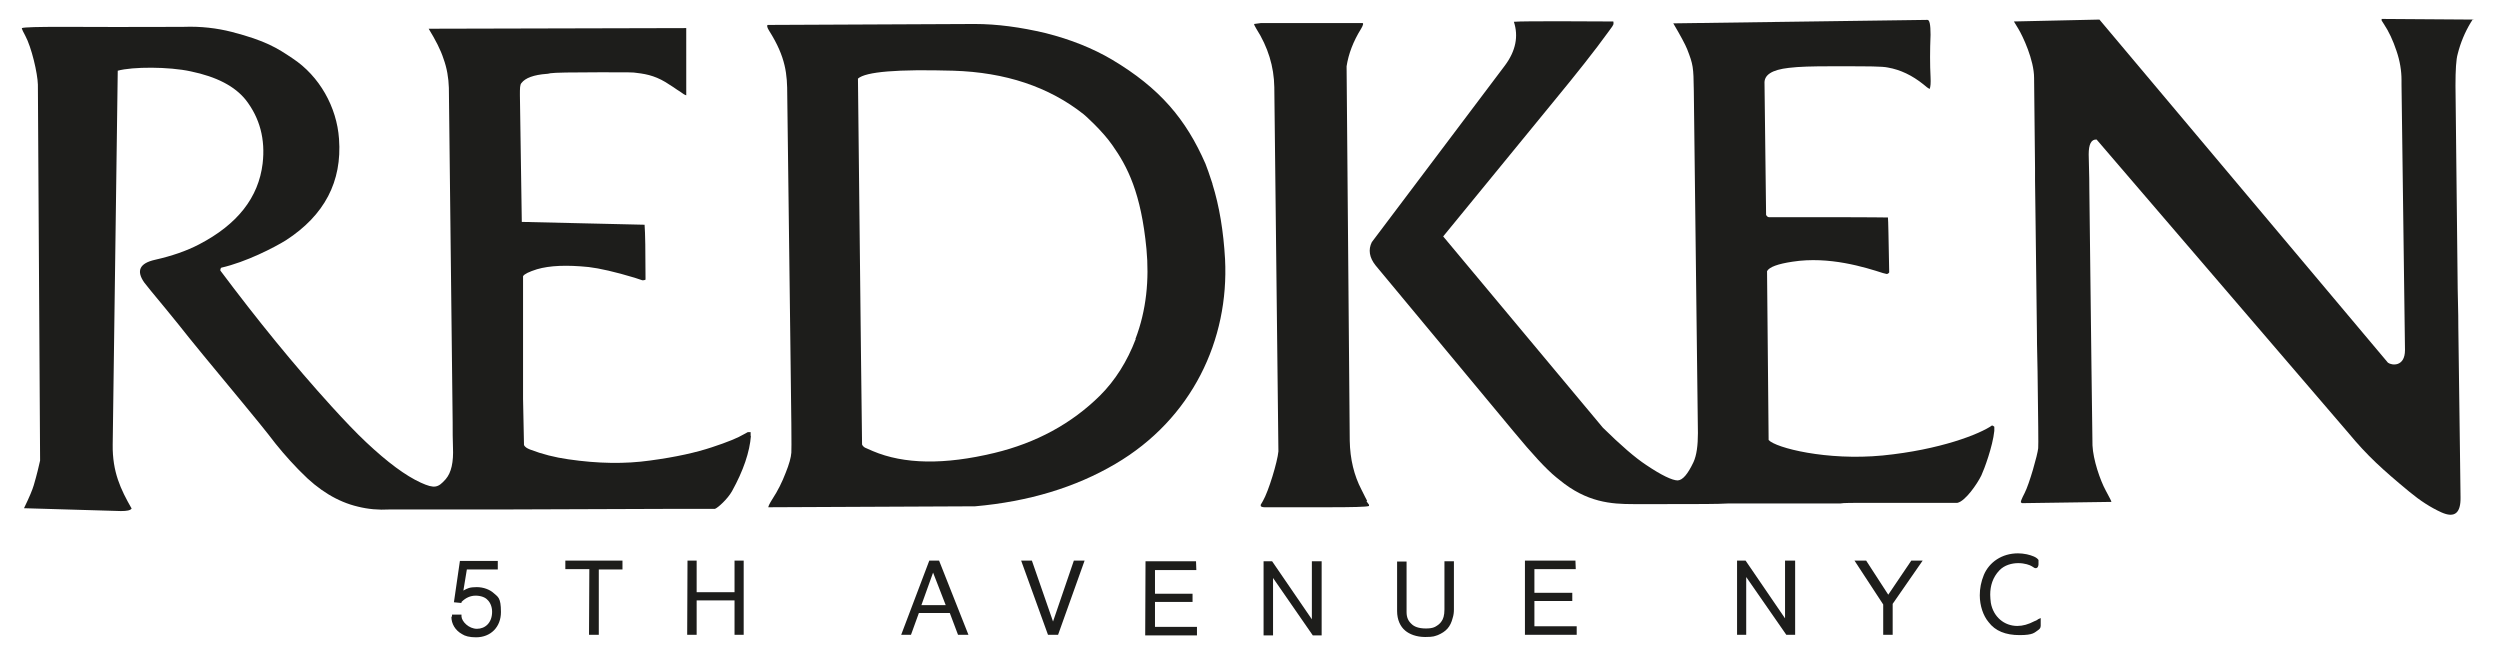
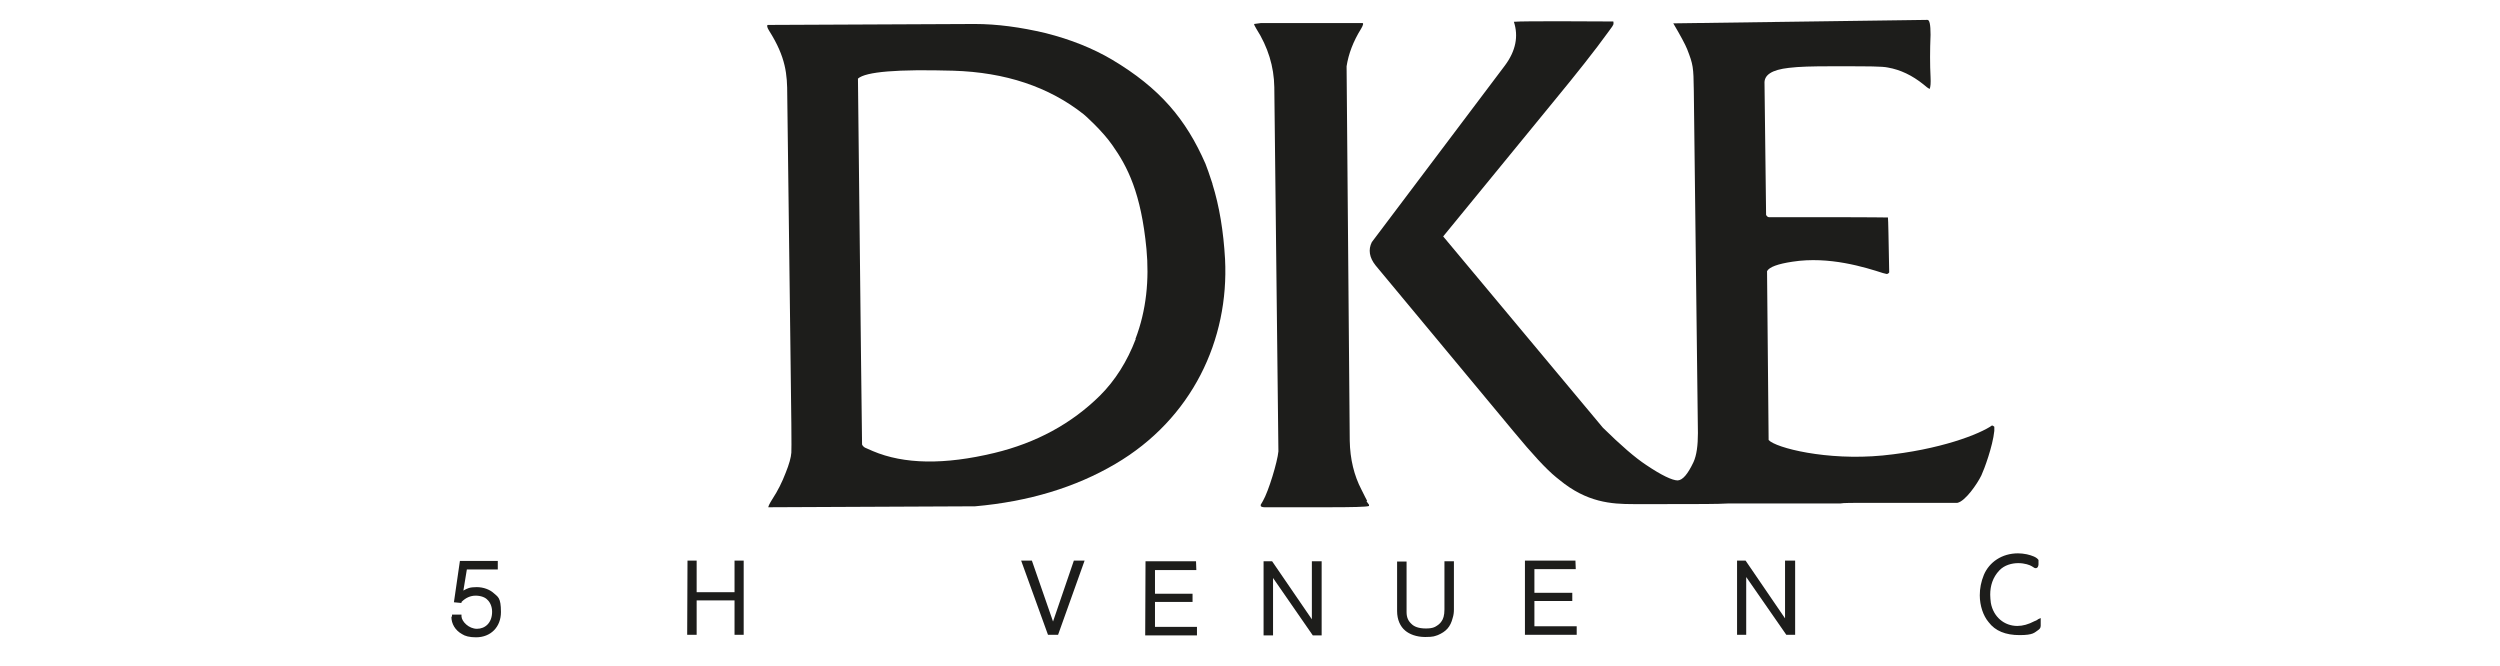
<svg xmlns="http://www.w3.org/2000/svg" id="Capa_1" viewBox="0 0 792 211">
  <defs>
    <style>      .st0 {        fill: #1d1d1b;        fill-rule: evenodd;      }    </style>
  </defs>
-   <path class="st0" d="M237.8,138.2c0-.4,0-.9,0-1.3-.4,0-.7,0-.9,0l-1.1.6c-2,1.2-5.4,2.6-10.3,4.2-4.8,1.6-11.3,3.1-19.6,4.2-7.8,1.1-16.4,1-25.9-.4-4.2-.6-8.2-1.6-12.1-3.1-1-.4-1.6-.8-1.9-1.4,0-.1-.1-5-.3-14.7v-38.8c.4-.7,1.9-1.4,4.4-2.2,4.1-1.2,9.5-1.4,16.4-.7,3.4.4,8.3,1.5,14.6,3.4l1.2.4,1.2.4c.2,0,.6,0,1-.2,0-9-.1-14.8-.3-17.4l-38.9-.9-.6-40.2c0-2.1,0-3.3.5-3.8,1.2-1.6,3.9-2.6,8-2.9,0,0,.5,0,1.2-.2,1.3-.2,6.6-.3,15.9-.3s10.3,0,11.4.2c3.6.4,6.7,1.2,10.5,3.8.2.1.5.3,1.1.7.8.6,1.5,1,2.1,1.4.9.7,1.6,1.1,2,1.2V8.9c-.1,0-81.6.2-81.6.2,2.2,3.6,3.8,6.7,4.7,9.5,1.1,3,1.6,6.1,1.7,9.2l1.2,105.9c0,2.9,0,5.6.1,8,.2,4.7-.5,8-2.3,10.1-2.4,2.7-3.5,3.1-7.9,1.1-4.8-2.2-10.5-6.4-17.3-12.8-3.3-3.1-6.9-6.9-11-11.4-11.9-13.1-23.6-27.5-35.2-43,0-.3,0-.6.3-.9,7.9-1.8,16.8-6.4,20.5-8.7,12.2-7.9,17.8-18.6,16.8-32.1-.7-10.1-6.2-19.9-14.7-25.5-4.9-3.3-8.5-5.6-19.3-8.4-4.7-1.2-9.8-1.8-15.2-1.6-3.1,0-15.9.1-38.4,0-7.8,0-12.1.1-12.9.4.1.5.5,1.3,1.1,2.4,2,3.7,3.9,11.9,4,15.5l.7,119.1c-.4,1.8-1,4.4-2,7.8-.4,1.4-1.4,3.8-3.1,7.3l30.7.9c1.9,0,3-.2,3.4-.8-3.5-6.1-6.1-11.6-6-20.2l1.6-118.5c4.7-1.3,16.2-1.3,23.1.2,8.2,1.7,14,4.7,17.5,9.1,4.4,5.7,6.2,12.4,5.3,20.1-1.3,10.8-8,19.3-20.1,25.6-4,2.1-8.7,3.7-14,4.9-4.9,1.1-6,3.5-3.4,7.2.5.7,2.8,3.5,6.7,8.2,3.2,3.9,5.7,7,7.5,9.3.4.5,5.9,7.3,16.8,20.4,4.6,5.6,7.4,9,8.3,10.2,3,4,6.1,7.6,9.4,11l.9.9c5.6,5.8,11.7,9.5,18.1,11,3.2.8,6.5,1.1,10,.9.7,0,12.5,0,35.4,0l56.2-.2c7.4,0,11.3,0,11.5,0,.9-.3,4-3.1,5.4-5.6,3.6-6.5,5.6-12.4,6-17.6h0Z" />
-   <path class="st0" d="M783.7,6.2l-29.2-.2c0,.2,0,.4,0,.5l.7,1.1c1.6,2.4,2.9,5.2,4,8.5,1.1,3.2,1.6,6.3,1.6,9.3v1.4s1.1,84.1,1.1,84.1c0,5.4-4.2,4.9-5.4,4L665.1,6.2l-27.1.6c.1.2.6,1,1.4,2.3,1.4,2.3,5,9.9,5,15.6,0,2.8.1,12.3.3,28.4,0,.8,0,2.1,0,4,0,3.2.3,19.4.6,48.5,0,.3,0,4.4.2,12.1.2,15.4.3,23.4.2,24.3-.2,2.1-2.8,11.3-4.3,14.2l-.6,1.2c-.4.8-.6,1.4-.6,1.7.2.2.3.3.4.3l28.3-.4c0,0,0,0,0,0,0-.3-.7-1.5-1.8-3.6-1.8-3.3-4-9.8-4.2-14.3-.1-4.8-.4-31.9-1-81.4,0-.6,0-4.2-.2-10.8,0-3.2.8-4.8,2.5-4.7l79.9,93.1c5.8,7,10.6,11.4,19.2,18.5,3.5,2.9,6.8,5,10.1,6.5,4.2,1.9,6.2.3,6.1-4.8,0-3-.3-20.9-.7-53.8,0-.9,0-4.9-.2-12.1l-.7-64.5c0-4.9.2-8.3.7-10,.9-3.6,2.3-6.9,4.1-9.9l.7-1.1h0Z" />
  <g>
    <path class="st0" d="M631.2,134.7c-3.9,2.8-16.6,7.8-34.8,9.6-17.7,1.7-33.8-2.4-36.1-4.9l-.5-53.5c.7-1.3,3.4-2.3,8.1-3,11.6-1.8,23,1.8,28.6,3.6.7.2,1.1.3,1.2.3.3,0,.6-.2.8-.5-.2-10.9-.3-16.7-.4-17.4-.8,0-6.4-.1-16.8-.1h-7.7c0,0-1.3,0-1.3,0h-10.6c0,0-1.3,0-1.3,0-.3,0-.6-.2-.9-.7l-.5-41.6c-.2-2.8,2.4-4.4,7.7-5,3.2-.4,7.6-.5,13.1-.5h3.9c7.9,0,12.7,0,14.4.4,4,.7,7.7,2.5,11.2,5.3.9.8,1.6,1.3,2,1.5.3-.6.4-1.9.3-3.8-.2-3.9-.2-8.4,0-13.4,0-3.2-.3-4.7-1-4.7l-80.5,1.1c2.3,3.9,3.8,6.7,4.4,8.2,1.9,4.9,2,5.6,2.1,13.1l1.3,108.5c0,3.9-.4,7-1.4,9.2-1.8,3.8-3.4,5.7-5,5.8-1.7,0-5.1-1.6-10-4.9-3.5-2.3-8-6.2-13.7-11.8l-50.6-60.6,35.2-43c7-8.5,12.8-15.8,17.2-21.9,1-1.3,1.5-2.1,1.5-2.2.1-.3.1-.7,0-1-.4,0-.9,0-1.3,0-2.4,0-27.3-.2-30.2.1,1.5,4.6.6,9.2-2.8,13.8l-42.2,56c-1.2,2.4-.8,4.9,1.2,7.4l43.8,52.7c5.8,7,10.2,11.8,13.4,14.4l1,.8c8.7,7.2,16.5,7.7,23.4,7.7h10.6c9.8,0,16.3,0,19.5-.2,1.6,0,12.6,0,32.9,0h2.6c.9-.2,4-.2,9.2-.2h1.3c17.4,0,26.3,0,26.6,0,2.5-.5,6.3-6,7.6-8.7.9-1.9,3.6-9.2,4.1-14.1,0-.4,0-.9,0-1.3-.2-.2-.5-.4-.8-.4Z" />
    <path class="st0" d="M384.1,58.2c-1-3-1.7-5.1-2.2-6.3-6.2-14.2-14.5-24-29.6-33-6.1-3.6-13.1-6.4-21-8.4-8-1.9-15.5-2.9-22.5-2.9l-65.6.3c-.3.2-.2.8.5,1.9,5.3,8.4,5.7,13.8,5.7,20.3l1,79.6c.3,21.6.4,32.8.3,33.7-.1,1.5-.7,3.7-1.8,6.4-1.1,2.9-2.5,5.7-4.2,8.3-.9,1.4-1.3,2.3-1.3,2.6l65.5-.3c17-1.5,31.8-6,44.4-13.4,24.4-14.3,36.1-39.4,34.8-64.9-.5-8.8-1.8-16.8-4-23.8ZM359.8,107.4c-2.7,7.1-6.5,13.1-11.3,17.9-9,8.9-20.2,15-33.5,18.2-15.8,3.8-28.6,3.6-38.5-.6-1.6-.7-2.5-1.1-2.5-1.1-.5-.3-.8-.7-.9-1,0-.2-.5-38.8-1.3-115.9,2.5-2.2,12.5-3,30.2-2.5,16.5.5,30.3,5.1,41.3,13.8.3.2,6,5.3,9.1,9.8,4.8,6.8,9.1,15.1,10.8,32.9.9,9.6,0,19.4-3.5,28.5Z" />
    <path class="st0" d="M433.1,158.7c0,0-.2-.5-.6-1.2l-.6-1.2s-.2-.4-.6-1.2c-2.3-4.4-3.6-9.6-3.7-15.5l-1-118.6c.6-3.9,2.1-7.9,4.6-11.9.7-1.2.8-1.8.4-1.8h-2c0,0-30.1,0-30.1,0l-2.2.3c0,.2.2.7.7,1.5,3.7,5.8,5.6,12,5.7,18.5l1.3,115.4c-.3,3.3-3.1,12.6-4.9,15.7l-.7,1.2s0,.2,0,.4c.1.2.5.4,1.2.4h20c7.9,0,12.3-.1,13.1-.4v-.4s-.8-1.1-.8-1.1Z" />
  </g>
-   <polygon class="st0" points="596.6 201.1 599.6 201.1 599.6 191.3 609.1 177.6 605.5 177.6 598.2 188.4 591.2 177.6 587.5 177.6 596.6 191.5 596.6 201.1 596.6 201.1" />
  <path class="st0" d="M645.4,196.4c-.3.1-.6.3-.9.4-1.9,1-3.7,1.5-5.4,1.5-4.2,0-7.6-2.9-8.4-7.3-.1-.9-.2-1.7-.2-2.6,0-2.8.8-5.5,2.9-7.7,1.6-1.7,4-2.3,6-2.3s3.7.6,4.3,1l.8.5c0,0,.2.1.4.1.8,0,.9-1,.9-1.2,0-.4,0-.7,0-.9v-.2c0,0,0-.3,0-.3-.6-.9-2-1.4-3.7-1.8-1-.2-1.9-.3-2.8-.3-5.1,0-9.1,2.8-10.8,6.8-.9,2.2-1.3,4.3-1.3,6.5,0,3.3,1.1,6.5,2.8,8.5,2.1,2.8,5.4,4.1,9.8,4.1s4.7-.8,5.9-1.6c.3-.2.8-.6.8-1.3v-2.5l-.9.4h0Z" />
  <polygon class="st0" points="332 201.1 335.2 201.1 343.6 177.6 340.2 177.6 333.6 196.9 326.9 177.6 323.5 177.6 332 201.1 332 201.1" />
  <polygon class="st0" points="550.3 201.1 553.2 201.1 553.2 182.8 565.9 201.1 568.7 201.1 568.7 177.6 565.5 177.6 565.5 195.9 553 177.6 550.3 177.6 550.3 201.1 550.3 201.1" />
  <polygon class="st0" points="400.3 201.3 403.3 201.3 403.3 183.1 415.9 201.3 418.7 201.3 418.7 177.8 415.6 177.8 415.6 196.2 403 177.8 400.3 177.8 400.3 201.3 400.3 201.3" />
  <path class="st0" d="M442.6,177.8v15.8c0,2.7,1,4.9,2.6,6.2,1.3,1.1,3.5,2,6.3,2s3-.3,4-.6c2.6-1.1,4-2.6,4.7-5.4.3-.9.4-1.8.4-2.7v-15.3h-3v15.3c0,1.9-.4,3-.9,3.7-.5.8-1.2,1.3-2.1,1.8-.8.4-1.8.5-2.9.5-2.3,0-3.7-.6-4.5-1.4-1-.9-1.6-2-1.6-3.8v-16h-3Z" />
-   <polygon class="st0" points="186.6 201.1 189.7 201.1 189.7 180.4 197.2 180.4 197.2 177.6 179.1 177.6 179.1 180.3 186.7 180.3 186.6 201.1 186.6 201.1" />
  <polygon class="st0" points="483.1 201.1 499.5 201.1 499.5 198.4 486.1 198.4 486.1 190.4 498.1 190.4 498.1 187.8 486.1 187.8 486.1 180.3 499.2 180.3 499.1 177.6 483.1 177.6 483.1 201.1 483.1 201.1" />
  <polygon class="st0" points="362.8 201.3 379.2 201.3 379.2 198.6 365.9 198.6 365.9 190.7 377.8 190.7 377.8 188.1 365.9 188.1 365.9 180.6 379 180.6 378.9 177.8 362.9 177.8 362.8 201.3 362.8 201.3" />
  <polygon class="st0" points="217.7 201.1 220.7 201.1 220.7 190.2 232.7 190.2 232.7 201.1 235.6 201.1 235.6 177.6 232.7 177.6 232.7 187.6 220.7 187.6 220.7 177.6 217.8 177.6 217.7 201.1 217.7 201.1" />
  <path class="st0" d="M143,195.4c0,2.2,1.2,4.3,3.4,5.5.9.6,2.3,1,4.4,1,4.7,0,7.9-3.3,7.9-8s-1-4.8-2.3-6c-1.2-1.1-3.2-1.9-5.4-1.9s-3,.4-4.2,1.1l1.1-6.7h9.8v-2.7h-12l-1.9,13.1,2.1.2h.3v-.3c1.3-1.3,2.8-2,4.5-2s3.1.6,3.7,1.3c.8.7,1.5,2.1,1.5,3.8,0,3.5-2.2,5.4-4.8,5.4s-4.8-2.3-4.9-3.9v-.6h-3v.6h0Z" />
-   <path class="st0" d="M297.4,177.6h-3l-8.9,23.5h3.1l2.5-6.9h9.8l2.6,6.9h3.3l-9.3-23.5ZM291.9,191.7l3.7-10.3,4,10.3h-7.7Z" />
</svg>